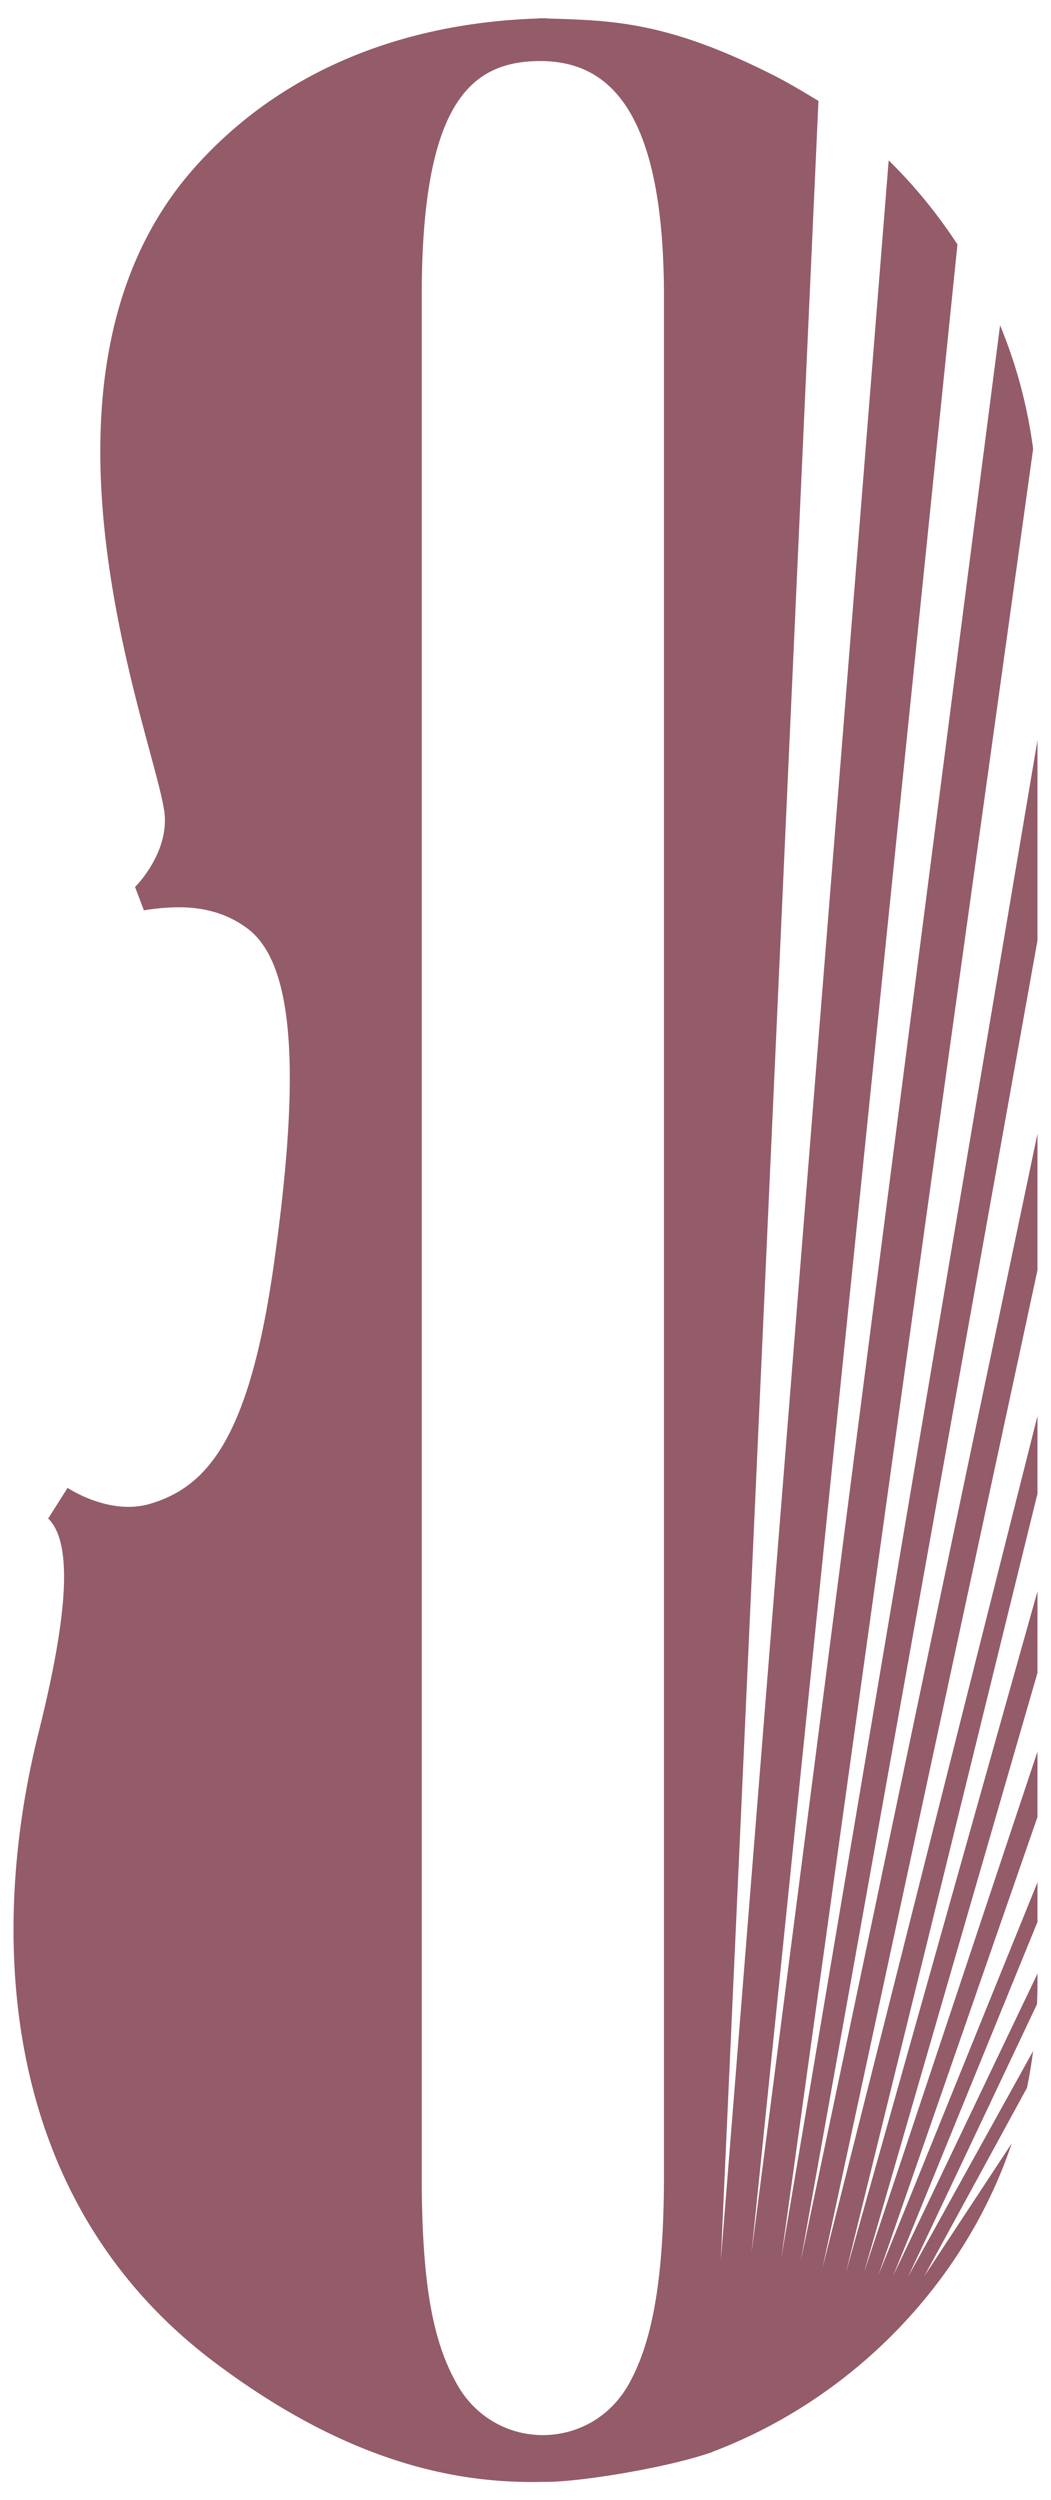
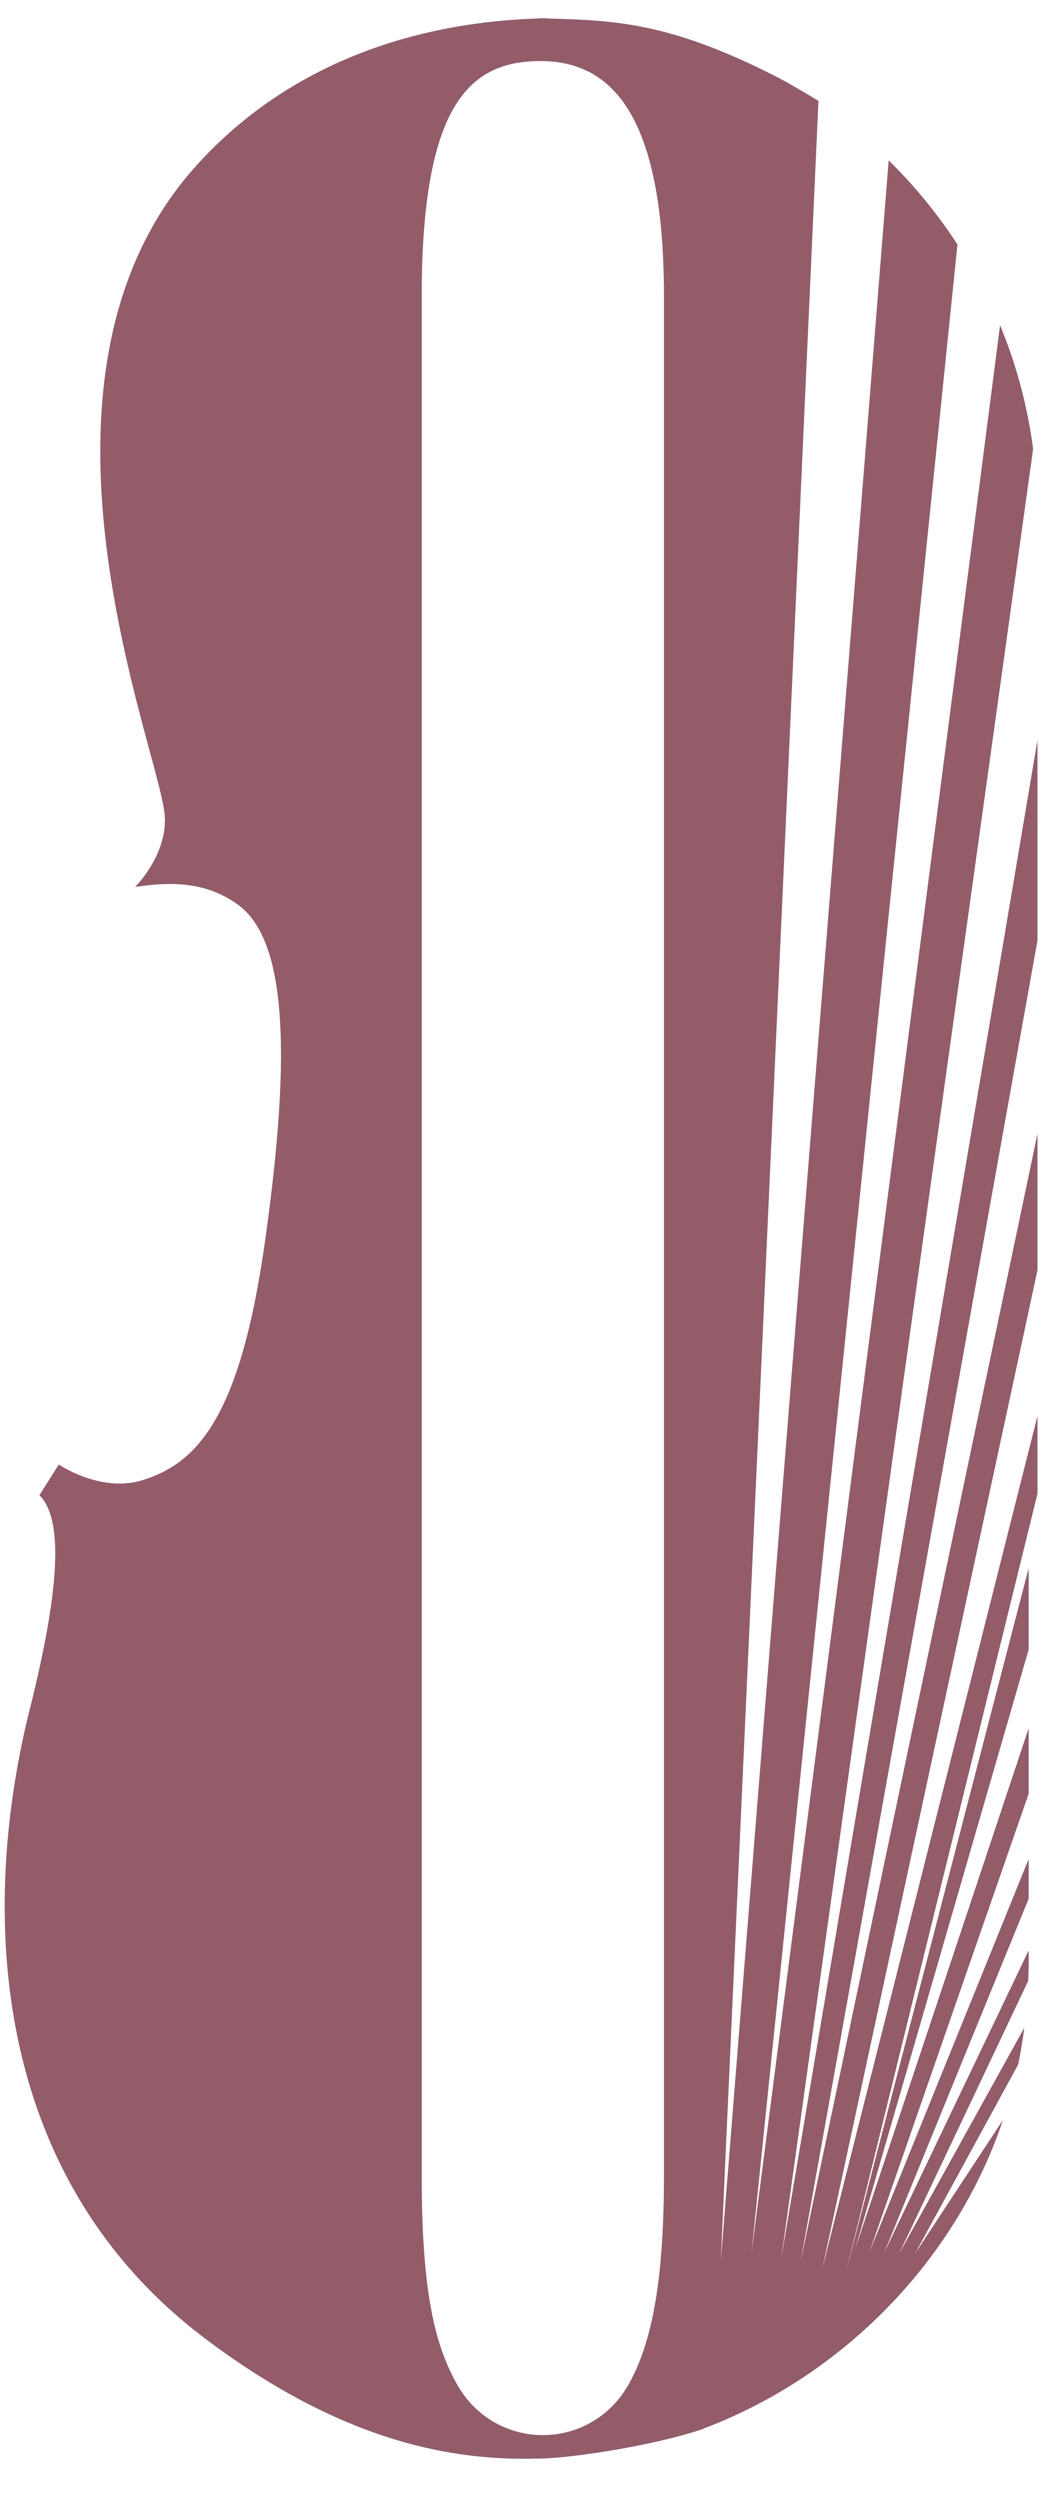
<svg xmlns="http://www.w3.org/2000/svg" id="Logos" width="53mm" height="126mm" viewBox="0 0 150.236 357.165">
  <defs>
    <style>.cls-1{fill:#945b69}</style>
  </defs>
-   <path class="cls-1" d="M148.303 105.738 111.68 322.591l36.001-258.453a70 70 0 0 0-4.726-17.675l-35.531 275.399 29.44-286.935a71.5 71.5 0 0 0-9.831-12.015l-23.995 300.031 13.957-308.527s-3.86-2.364-6.162-3.533c-15.366-7.802-23.104-7.956-32.72-8.247l-.006-.041c-.171.003-.34.017-.511.02-.169-.004-.339-.017-.51-.02l-.006.041c-18.331.554-36.198 6.745-49.106 21.125C.559 54.3 22.84 107.214 23.545 116.486c.428 5.628-4.239 10.23-4.239 10.23l1.26 3.326c4.476-.678 9.928-1.008 14.766 2.57 6.563 4.854 7.819 19.771 3.787 48.193-3.513 24.768-9.552 31.592-17.615 34.01-5.891 1.768-11.843-2.268-11.843-2.268l-2.771 4.384c3.829 3.729 2.427 15.365-1.385 30.614-7.257 29.028-5.55 66.788 25.089 89.869 19.784 14.903 35.577 17.433 47.201 17.134 4.118.106 16.387-1.726 23.566-4.099v.005l.065-.026c.122-.041.255-.08.374-.121v-.031c19.856-7.492 36.054-23.926 42.833-44.103l-12.556 19.07 14.724-26.984c.363-1.731.646-3.488.88-5.262l-17.894 32.282 18.452-38.977c.029-.832.064-1.664.064-2.504v-1.849l-20.637 43.165 20.637-50.546v-5.665l-22.744 56.115 22.744-65.442v-9.349l-24.807 74.42 24.807-85.666v-11.644L120.932 324.6l27.371-111.216v-11.1l-30.745 121.775 30.745-142.614v-19.486l-33.845 161.064 33.845-188.665zM94.909 310.821c0 15.757-1.913 24.204-5.029 29.765-5.444 9.712-19.123 9.712-24.567 0-3.117-5.561-5.029-13.049-5.029-29.764V42.323c0-27.415 6.904-33.386 16.471-33.594 9.758-.213 18.155 6.179 18.155 33.594z" />
+   <path class="cls-1" d="M148.303 105.738 111.68 322.591l36.001-258.453a70 70 0 0 0-4.726-17.675l-35.531 275.399 29.44-286.935a71.5 71.5 0 0 0-9.831-12.015l-23.995 300.031 13.957-308.527s-3.86-2.364-6.162-3.533c-15.366-7.802-23.104-7.956-32.72-8.247l-.006-.041c-.171.003-.34.017-.511.02-.169-.004-.339-.017-.51-.02l-.006.041c-18.331.554-36.198 6.745-49.106 21.125C.559 54.3 22.84 107.214 23.545 116.486c.428 5.628-4.239 10.23-4.239 10.23c4.476-.678 9.928-1.008 14.766 2.57 6.563 4.854 7.819 19.771 3.787 48.193-3.513 24.768-9.552 31.592-17.615 34.01-5.891 1.768-11.843-2.268-11.843-2.268l-2.771 4.384c3.829 3.729 2.427 15.365-1.385 30.614-7.257 29.028-5.55 66.788 25.089 89.869 19.784 14.903 35.577 17.433 47.201 17.134 4.118.106 16.387-1.726 23.566-4.099v.005l.065-.026c.122-.041.255-.08.374-.121v-.031c19.856-7.492 36.054-23.926 42.833-44.103l-12.556 19.07 14.724-26.984c.363-1.731.646-3.488.88-5.262l-17.894 32.282 18.452-38.977c.029-.832.064-1.664.064-2.504v-1.849l-20.637 43.165 20.637-50.546v-5.665l-22.744 56.115 22.744-65.442v-9.349l-24.807 74.42 24.807-85.666v-11.644L120.932 324.6l27.371-111.216v-11.1l-30.745 121.775 30.745-142.614v-19.486l-33.845 161.064 33.845-188.665zM94.909 310.821c0 15.757-1.913 24.204-5.029 29.765-5.444 9.712-19.123 9.712-24.567 0-3.117-5.561-5.029-13.049-5.029-29.764V42.323c0-27.415 6.904-33.386 16.471-33.594 9.758-.213 18.155 6.179 18.155 33.594z" />
</svg>